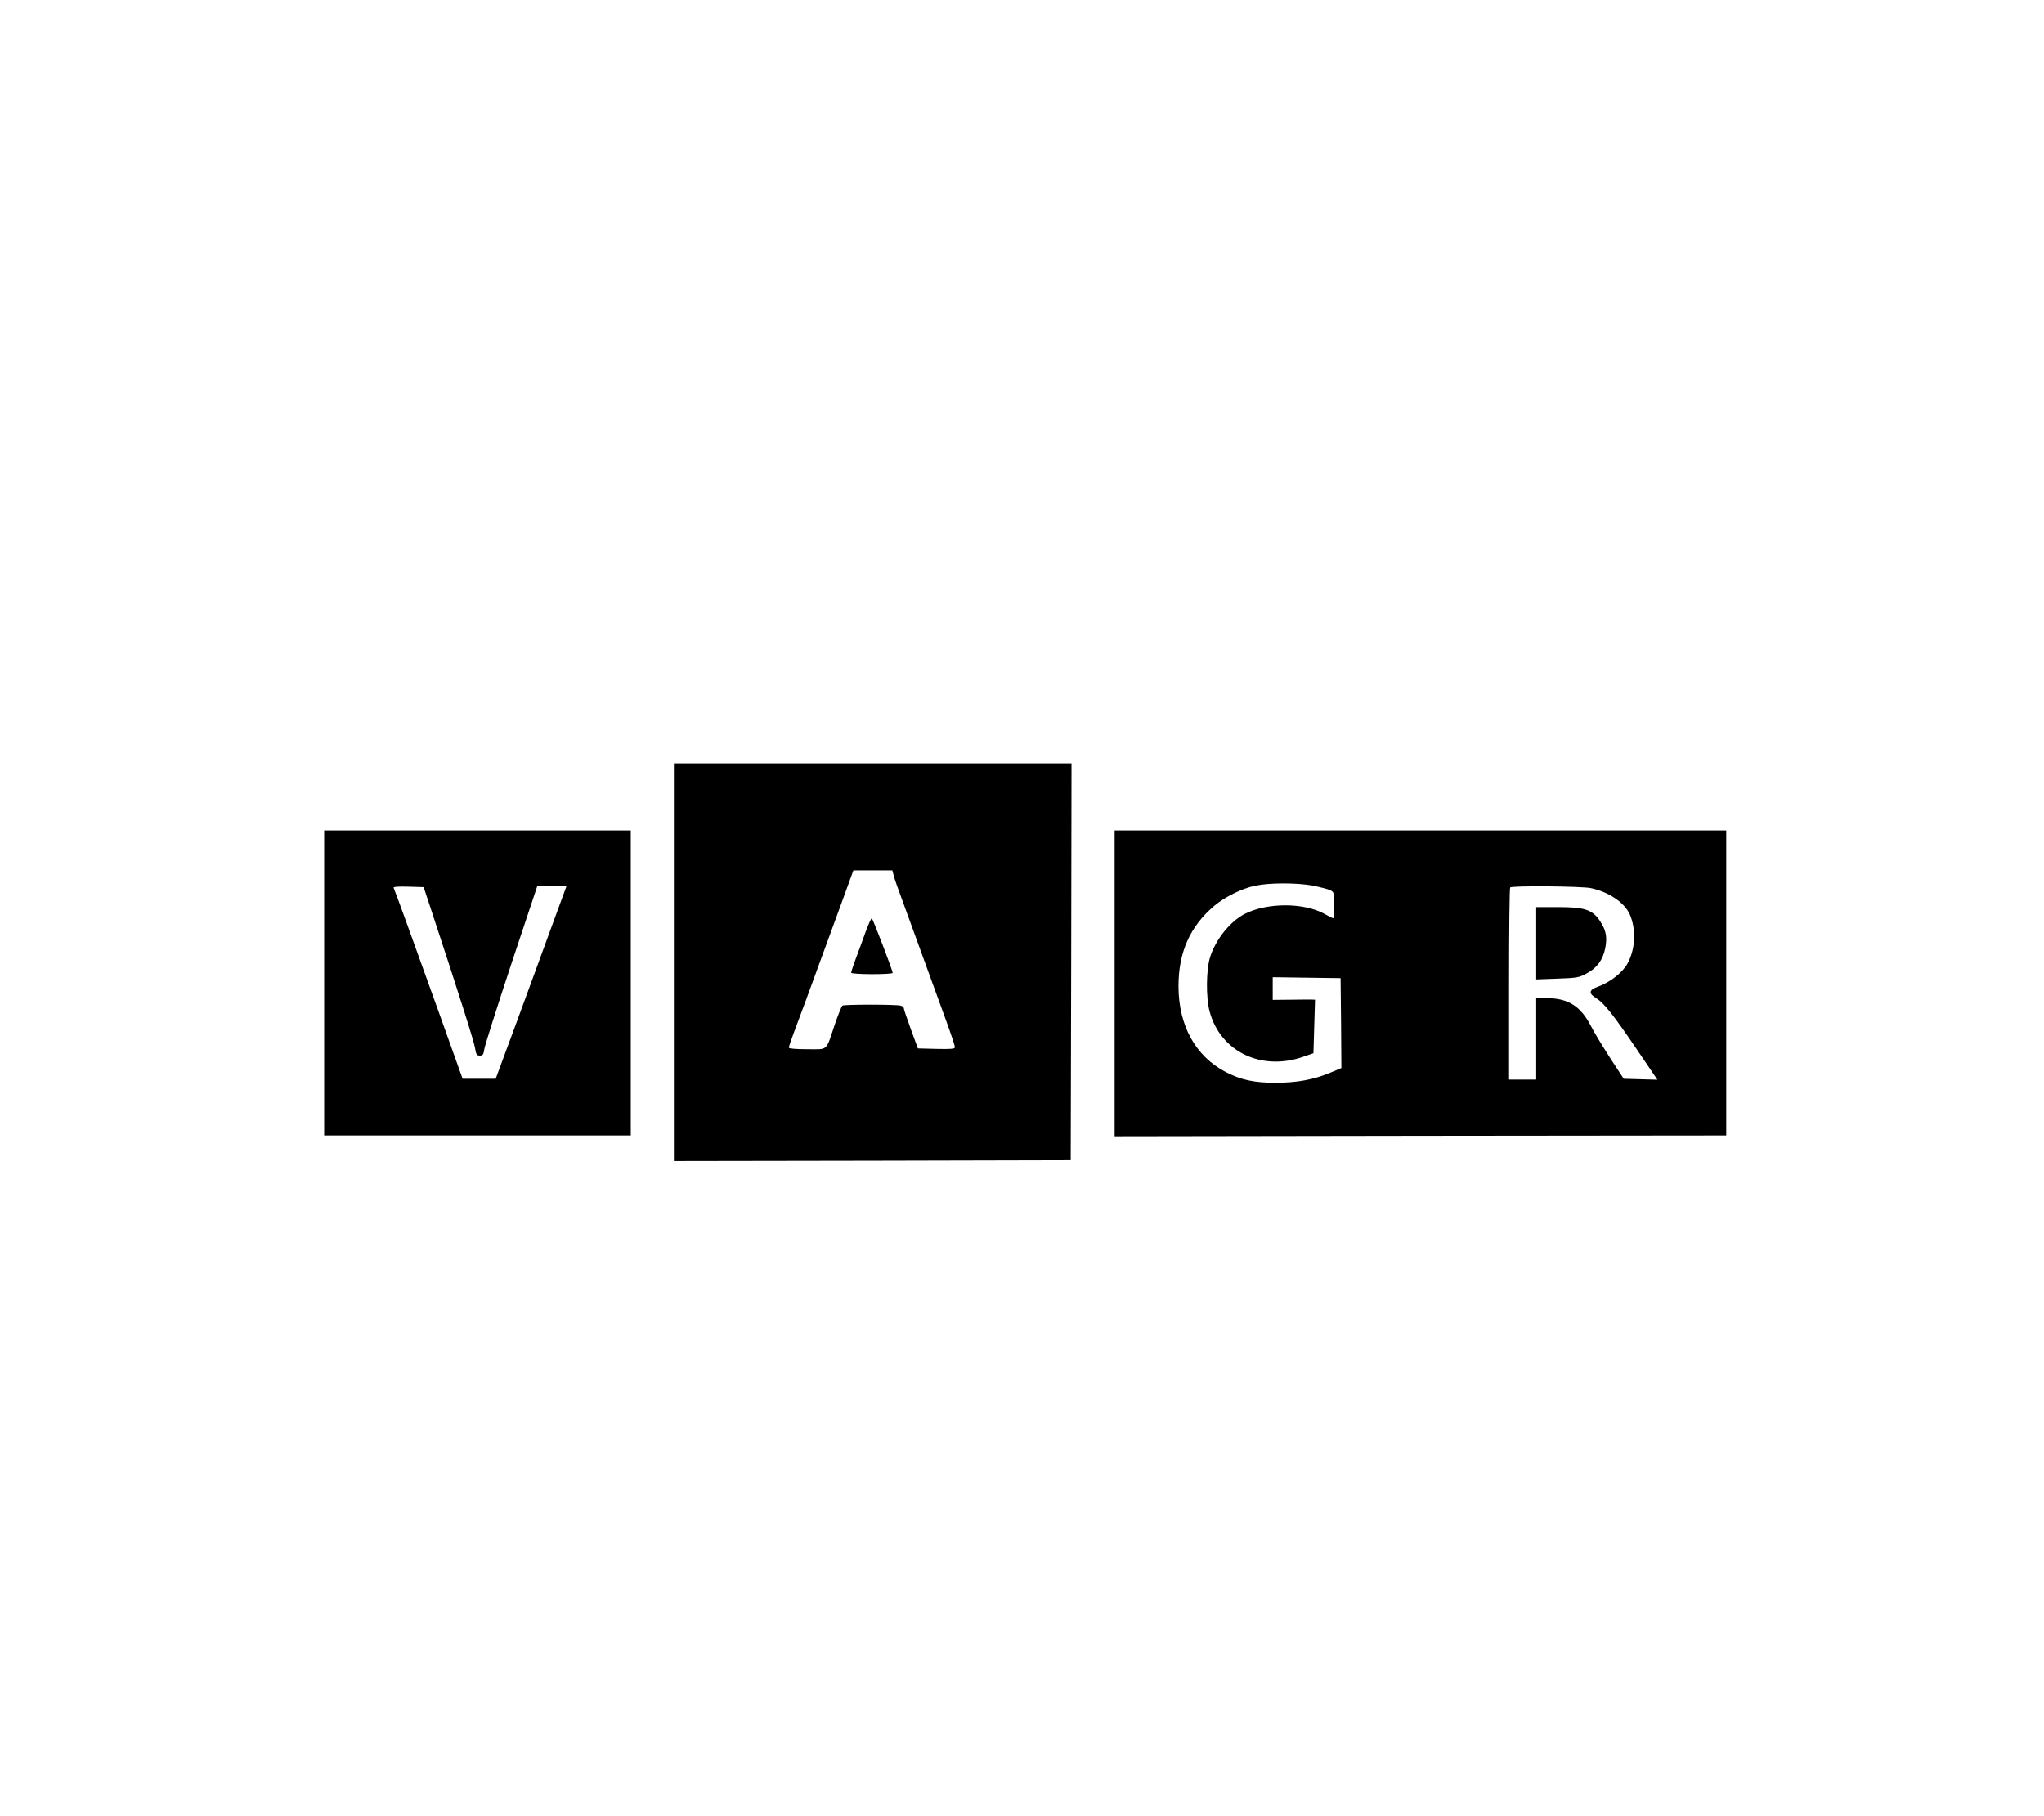
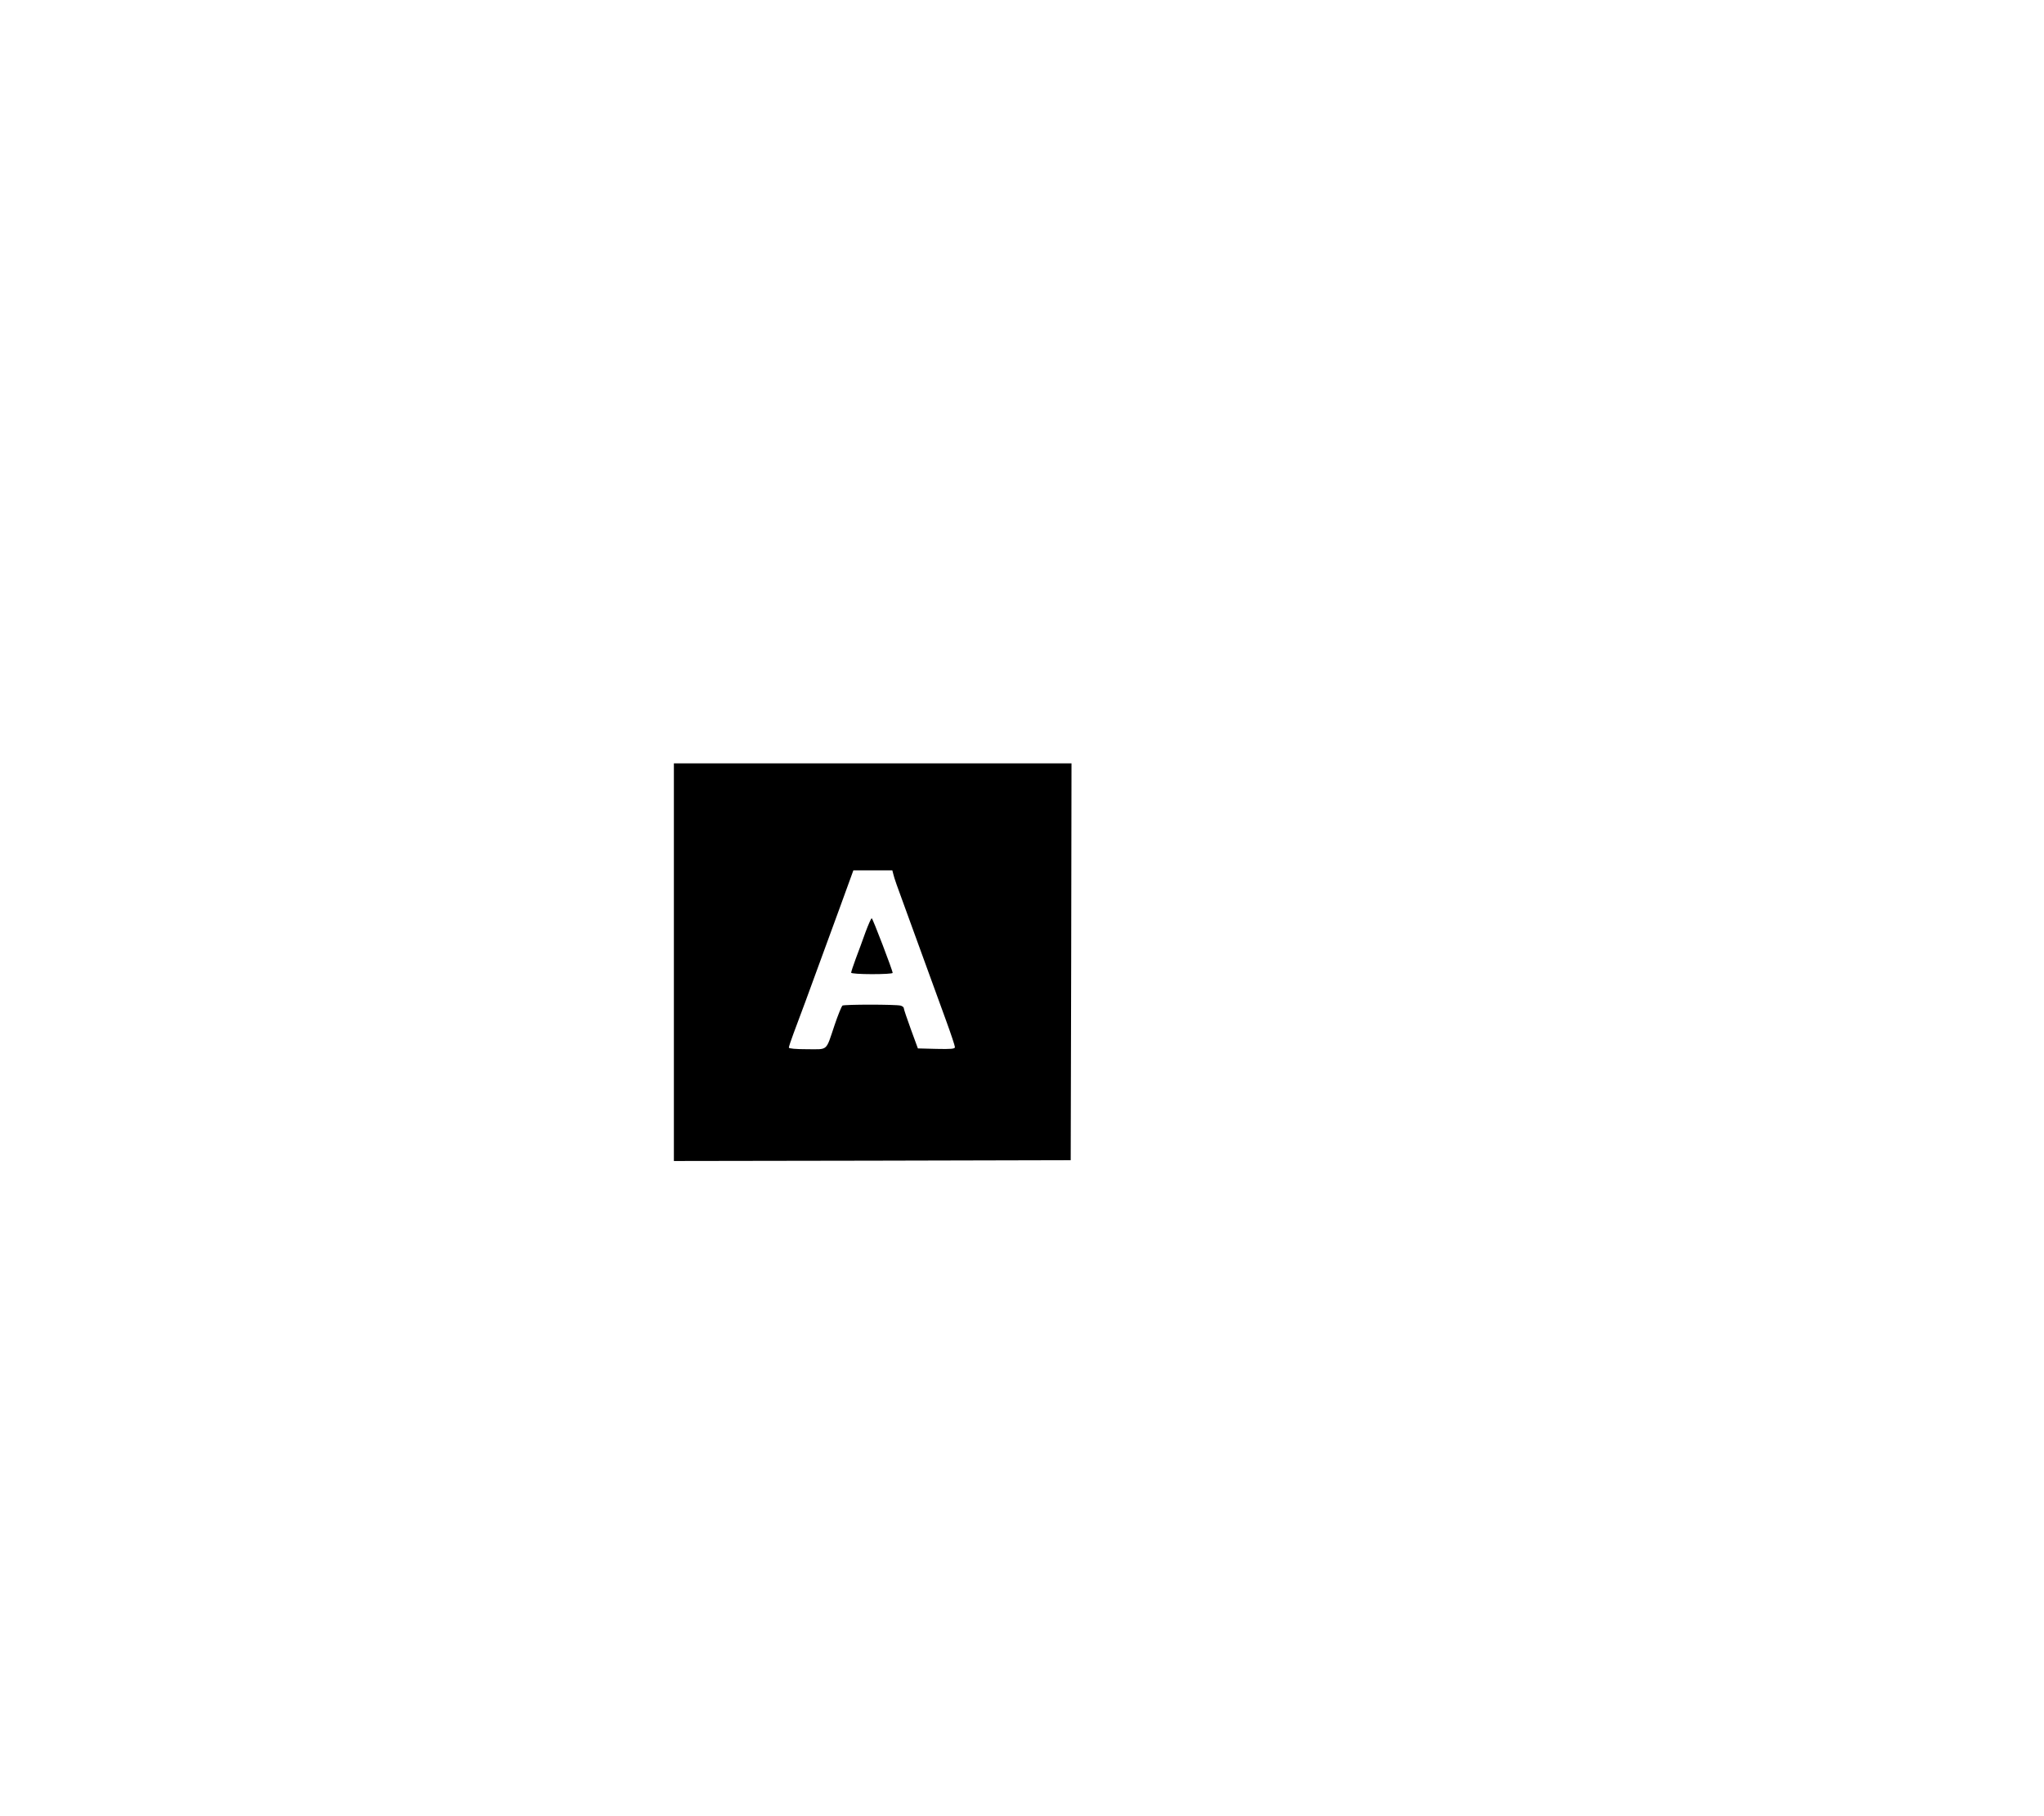
<svg xmlns="http://www.w3.org/2000/svg" version="1.0" width="1280pt" height="1137pt" viewBox="0 0 1280 1137" preserveAspectRatio="xMidYMid meet">
  <g transform="translate(0,1137) scale(0.1,-0.1)" fill="#000000" stroke="none">
    <path d="M4220 5345 l0 -1245 1243 2 1242 3 3 1243 2 1242 -1245 0 -1245 0 0 -1245z m1375 548 c3 -16 30 -93 60 -173 62 -171 190 -521 269 -739 31 -85 56 -160 56 -168 0 -11 -23 -13 -116 -11 l-116 3 -44 120 c-24 66 -44 125 -44 131 0 7 -9 14 -20 17 -32 8 -354 8 -365 0 -5 -5 -28 -60 -49 -123 -56 -166 -38 -150 -171 -150 -73 0 -115 4 -115 10 0 6 13 45 29 88 28 73 76 202 287 780 l88 242 122 0 122 0 7 -27z" />
-     <path d="M5420 5533 c-17 -49 -45 -123 -61 -166 -16 -43 -29 -83 -29 -88 0 -5 58 -9 130 -9 72 0 130 3 130 8 0 15 -125 342 -131 342 -4 0 -21 -39 -39 -87z" />
-     <path d="M2030 5215 l0 -955 960 0 960 0 0 955 0 955 -960 0 -960 0 0 -955z m671 455 c189 -573 268 -825 274 -864 6 -39 11 -46 30 -46 19 0 23 7 28 41 3 22 79 261 168 530 l163 489 92 0 91 0 -98 -267 c-54 -148 -153 -419 -221 -603 l-124 -335 -103 0 -104 0 -18 50 c-20 58 -211 590 -328 913 -44 122 -83 227 -86 233 -4 6 27 9 91 7 l97 -3 48 -145z" />
-     <path d="M6980 5213 l0 -958 1915 3 1915 2 0 955 0 955 -1915 0 -1915 0 0 -957z m1238 612 c45 -9 94 -21 109 -28 27 -12 28 -14 28 -95 0 -45 -3 -82 -6 -82 -4 0 -28 12 -54 27 -129 72 -359 72 -499 1 -92 -47 -183 -160 -218 -271 -25 -79 -27 -254 -3 -341 68 -253 327 -376 590 -282 l60 21 5 168 5 167 -25 1 c-14 0 -73 0 -132 -1 l-108 -1 0 71 0 71 213 -3 212 -3 3 -282 2 -281 -72 -30 c-103 -43 -209 -62 -340 -62 -136 0 -216 18 -312 67 -190 99 -296 292 -296 538 0 212 72 374 224 503 65 55 173 109 256 126 88 19 260 19 358 1z m1744 -16 c114 -24 213 -92 245 -167 40 -94 34 -216 -15 -305 -30 -56 -109 -118 -184 -145 -58 -20 -62 -42 -13 -72 50 -31 105 -100 253 -318 l131 -193 -106 3 -105 3 -85 130 c-46 72 -100 160 -119 198 -65 127 -144 177 -281 177 l-63 0 0 -255 0 -255 -85 0 -85 0 0 598 c0 329 3 602 7 605 11 12 448 8 505 -4z" />
-     <path d="M9620 5464 l0 -227 133 5 c122 4 137 7 184 33 63 34 100 83 115 156 14 69 6 114 -32 171 -48 72 -96 88 -264 88 l-136 0 0 -226z" />
+     <path d="M5420 5533 c-17 -49 -45 -123 -61 -166 -16 -43 -29 -83 -29 -88 0 -5 58 -9 130 -9 72 0 130 3 130 8 0 15 -125 342 -131 342 -4 0 -21 -39 -39 -87" />
  </g>
</svg>